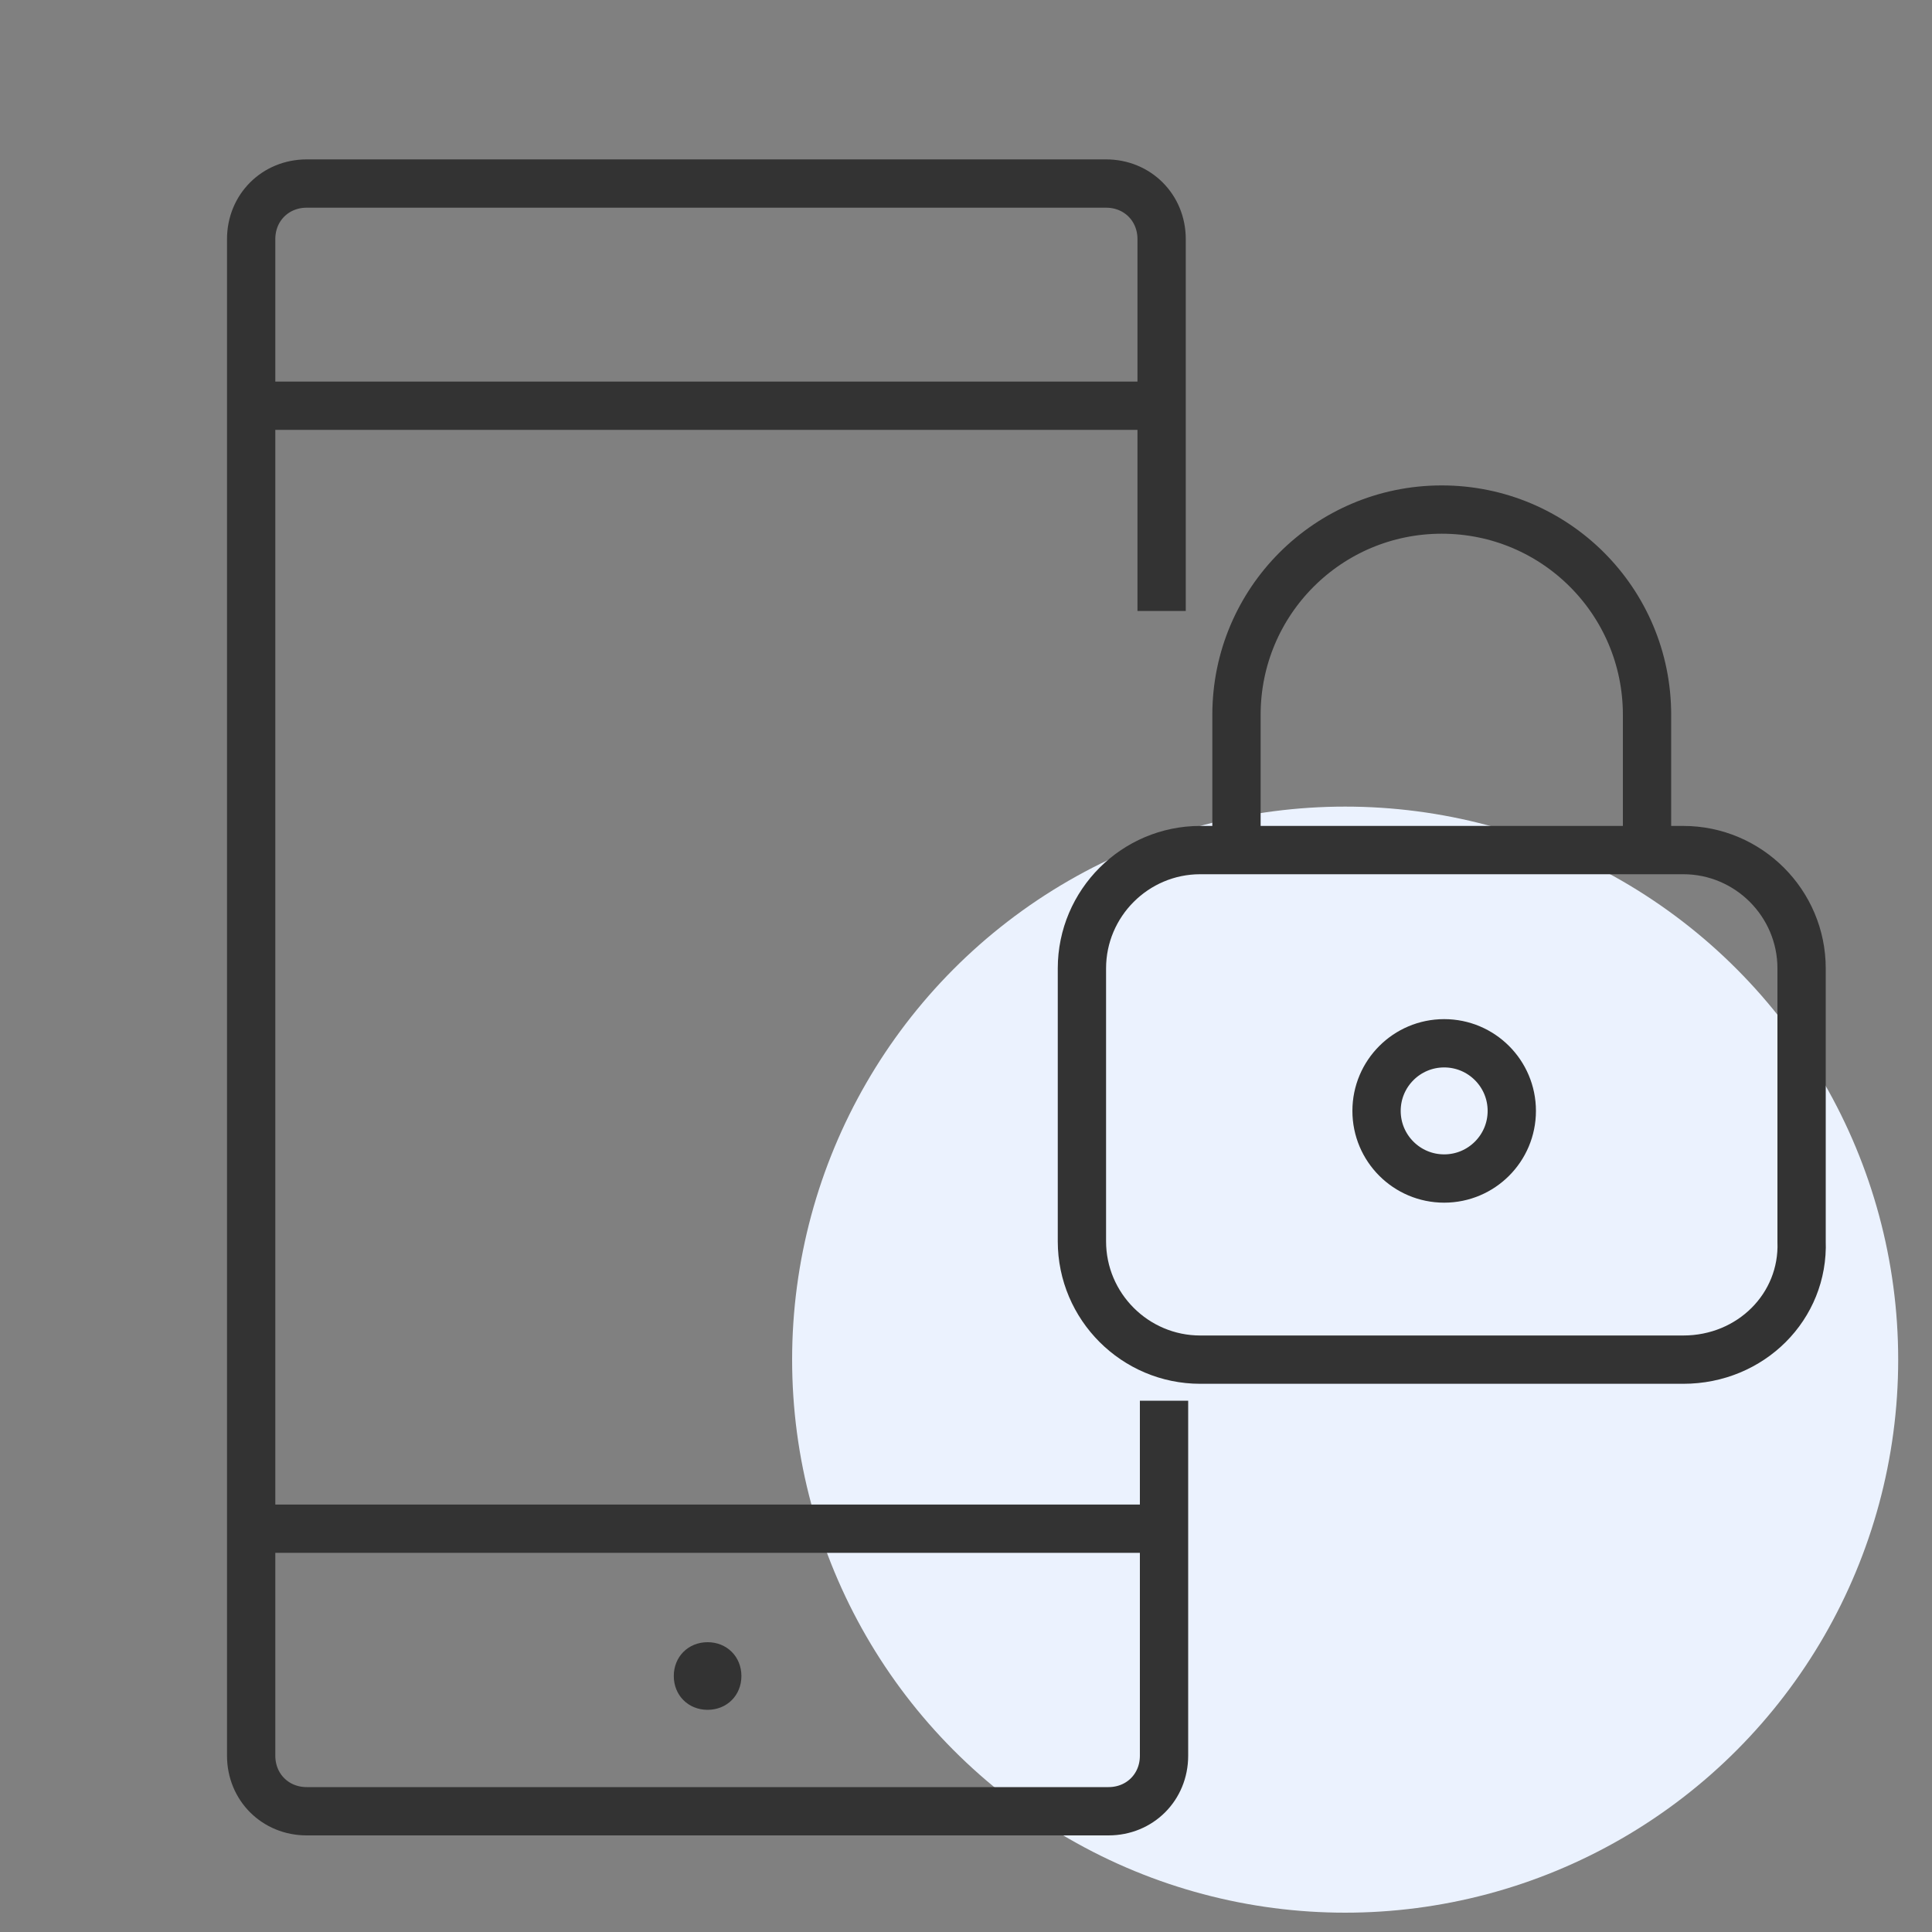
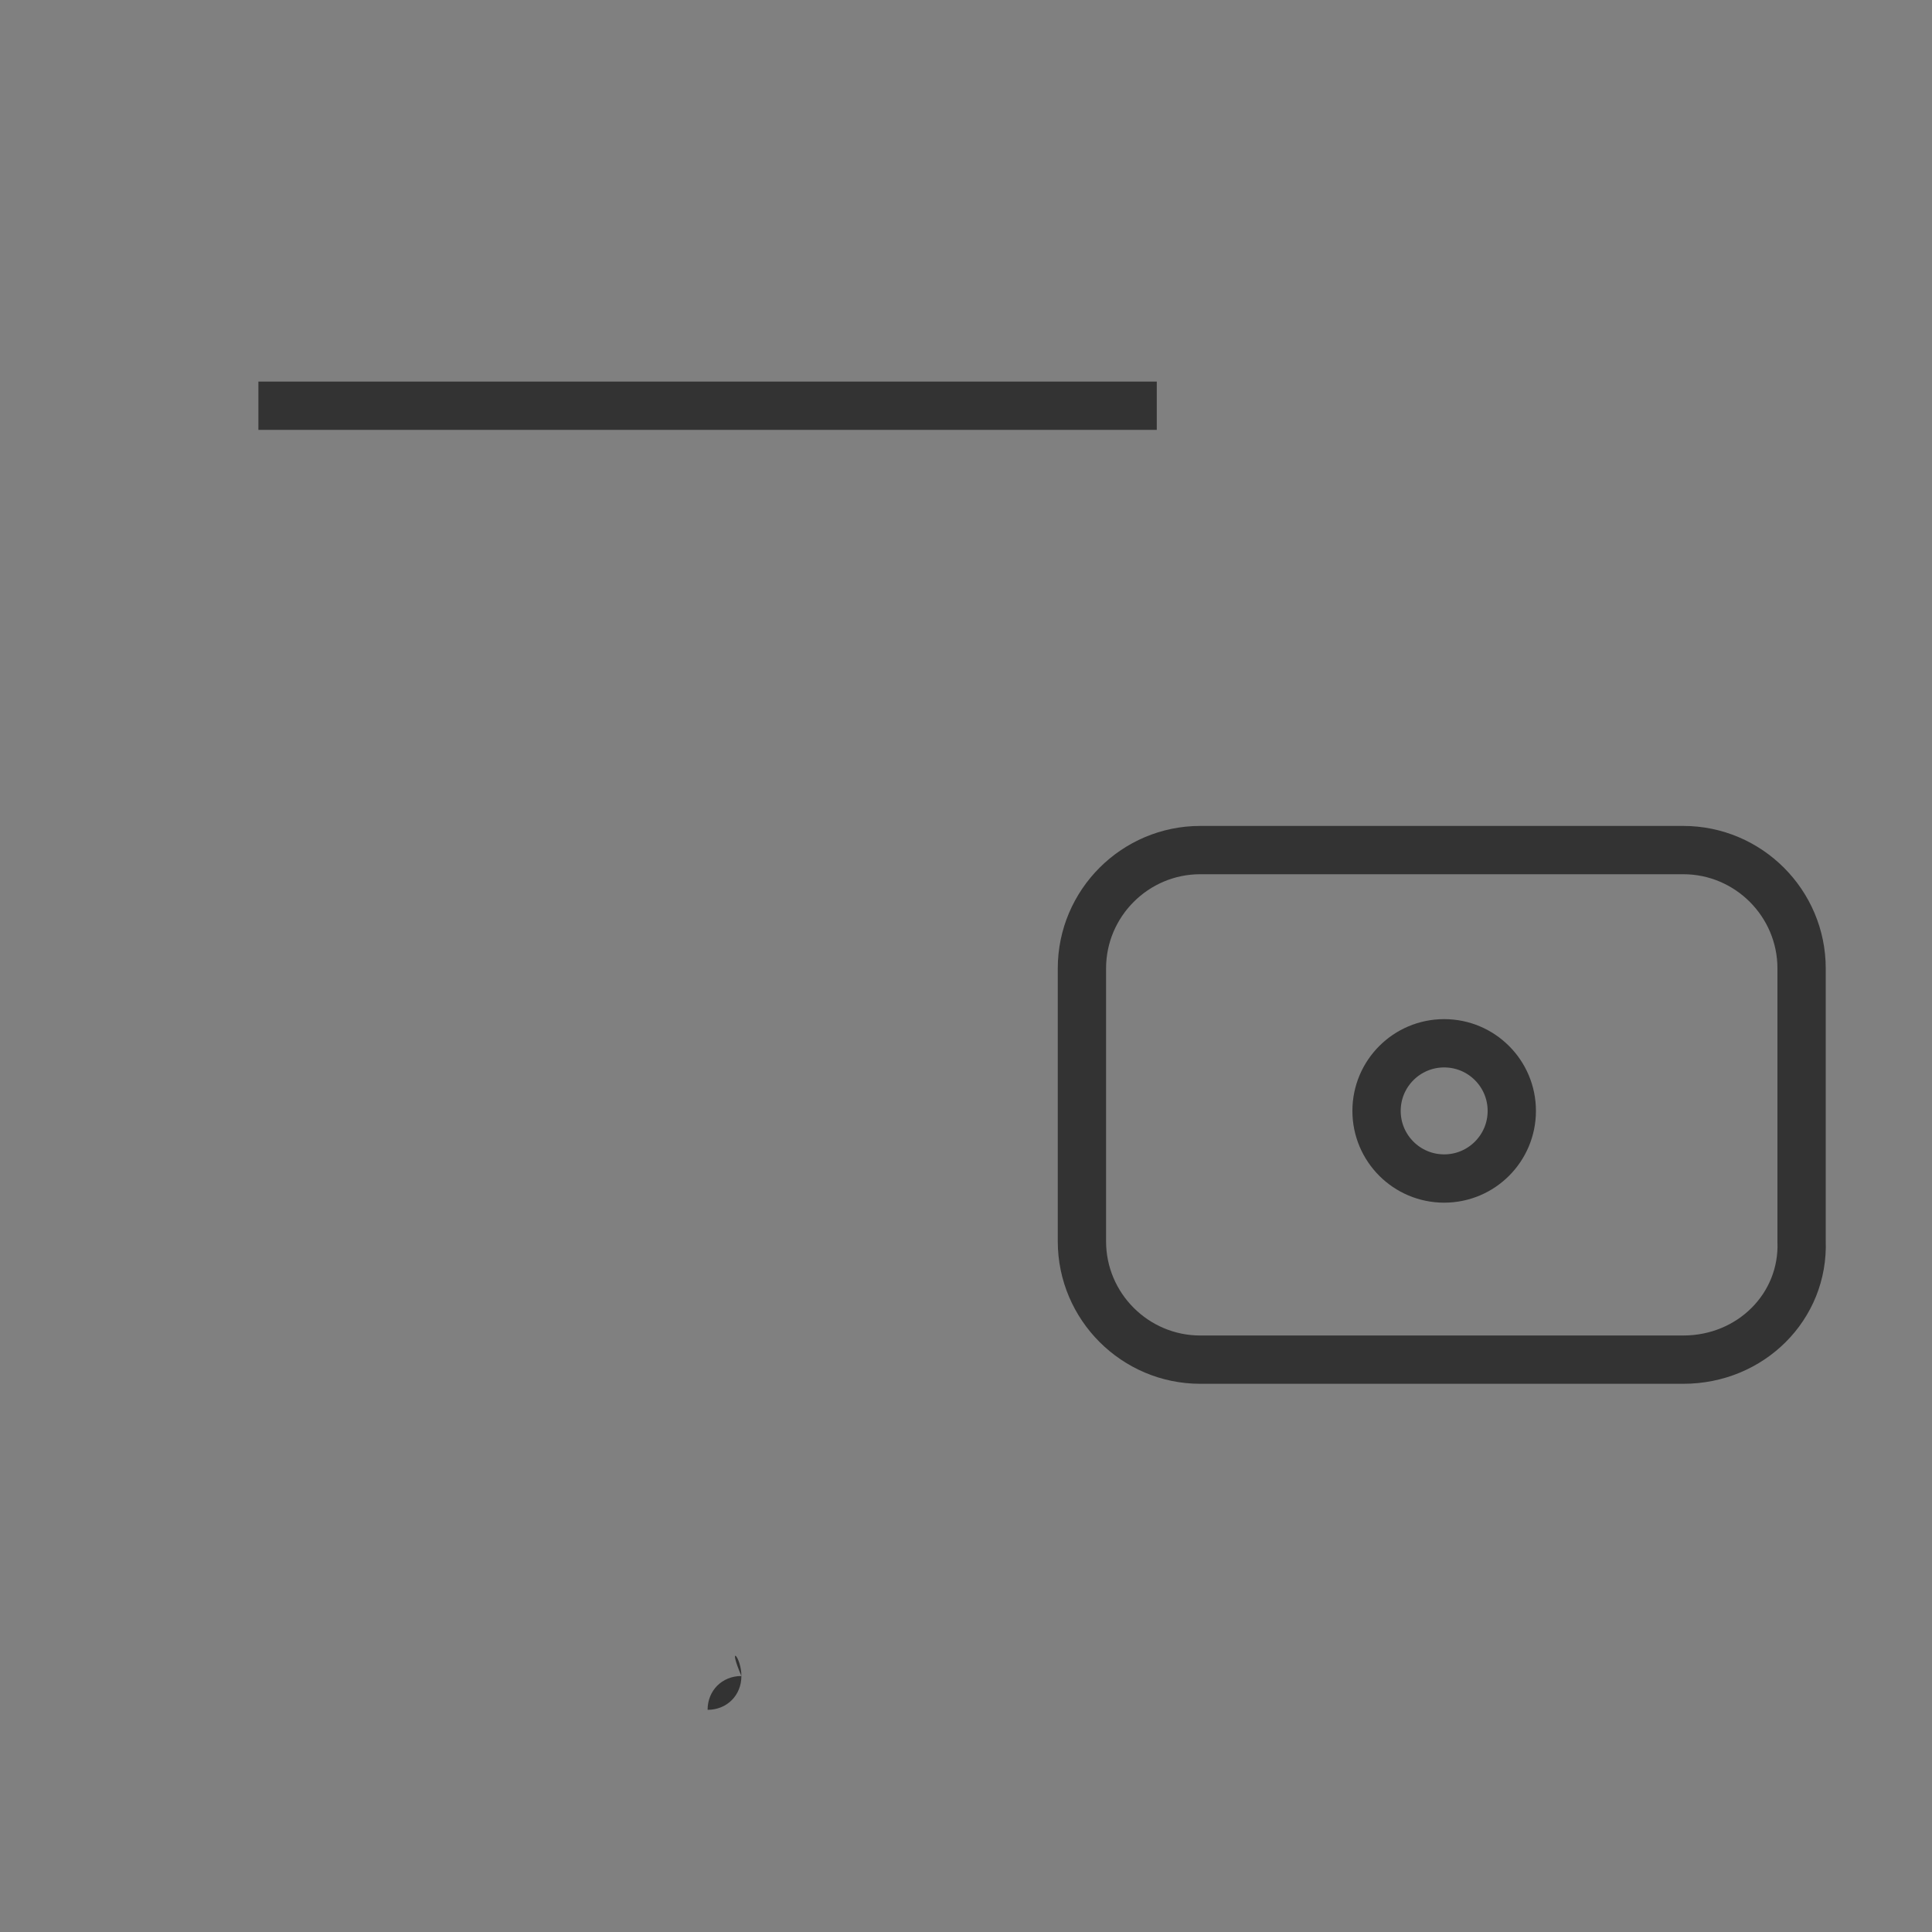
<svg xmlns="http://www.w3.org/2000/svg" version="1.1" id="Layer_3" x="0px" y="0px" width="80px" height="80px" viewBox="0 0 80 80" style="enable-background:new 0 0 80 80;" xml:space="preserve">
  <rect x="0" y="0" width="80" height="80" fill="#808080" stroke="none" />
  <style type="text/css">
	.st0{fill:#EBF2FE;}
	.st1{fill:none;stroke:#333333;stroke-width:2;stroke-miterlimit:10;}
	.st2{fill:#333333;}
</style>
-   <circle class="st0" cx="55.7" cy="56.3" r="22.9" />
  <g>
-     <path class="st1" d="M48.2,58v14.7c0,1.3-1,2.3-2.3,2.3H12.7c-1.3,0-2.3-1-2.3-2.3V9.9c0-1.3,1-2.3,2.3-2.3h33.1   c1.3,0,2.3,1,2.3,2.3v15.4" />
-   </g>
-   <path class="st2" d="M30.7,69.4c0,0.8-0.6,1.4-1.4,1.4c-0.8,0-1.4-0.6-1.4-1.4c0-0.8,0.6-1.4,1.4-1.4C30.1,68,30.7,68.6,30.7,69.4z" />
+     </g>
+   <path class="st2" d="M30.7,69.4c0,0.8-0.6,1.4-1.4,1.4c0-0.8,0.6-1.4,1.4-1.4C30.1,68,30.7,68.6,30.7,69.4z" />
  <line class="st1" x1="10.7" y1="16.8" x2="47.9" y2="16.8" />
-   <line class="st1" x1="10.7" y1="63.3" x2="47.9" y2="63.3" />
  <path class="st1" d="M69.7,56.3h-20c-2.7,0-4.9-2.2-4.9-4.9V40.1c0-2.7,2.2-4.9,4.9-4.9h20c2.7,0,4.9,2.2,4.9,4.9v11.3  C74.7,54.1,72.5,56.3,69.7,56.3z" />
-   <path class="st1" d="M51.2,35.2v-5.6c0-4.7,3.8-8.5,8.5-8.5l0,0c4.7,0,8.5,3.8,8.5,8.5v5.6" />
  <circle class="st1" cx="59.8" cy="46" r="2.8" />
</svg>